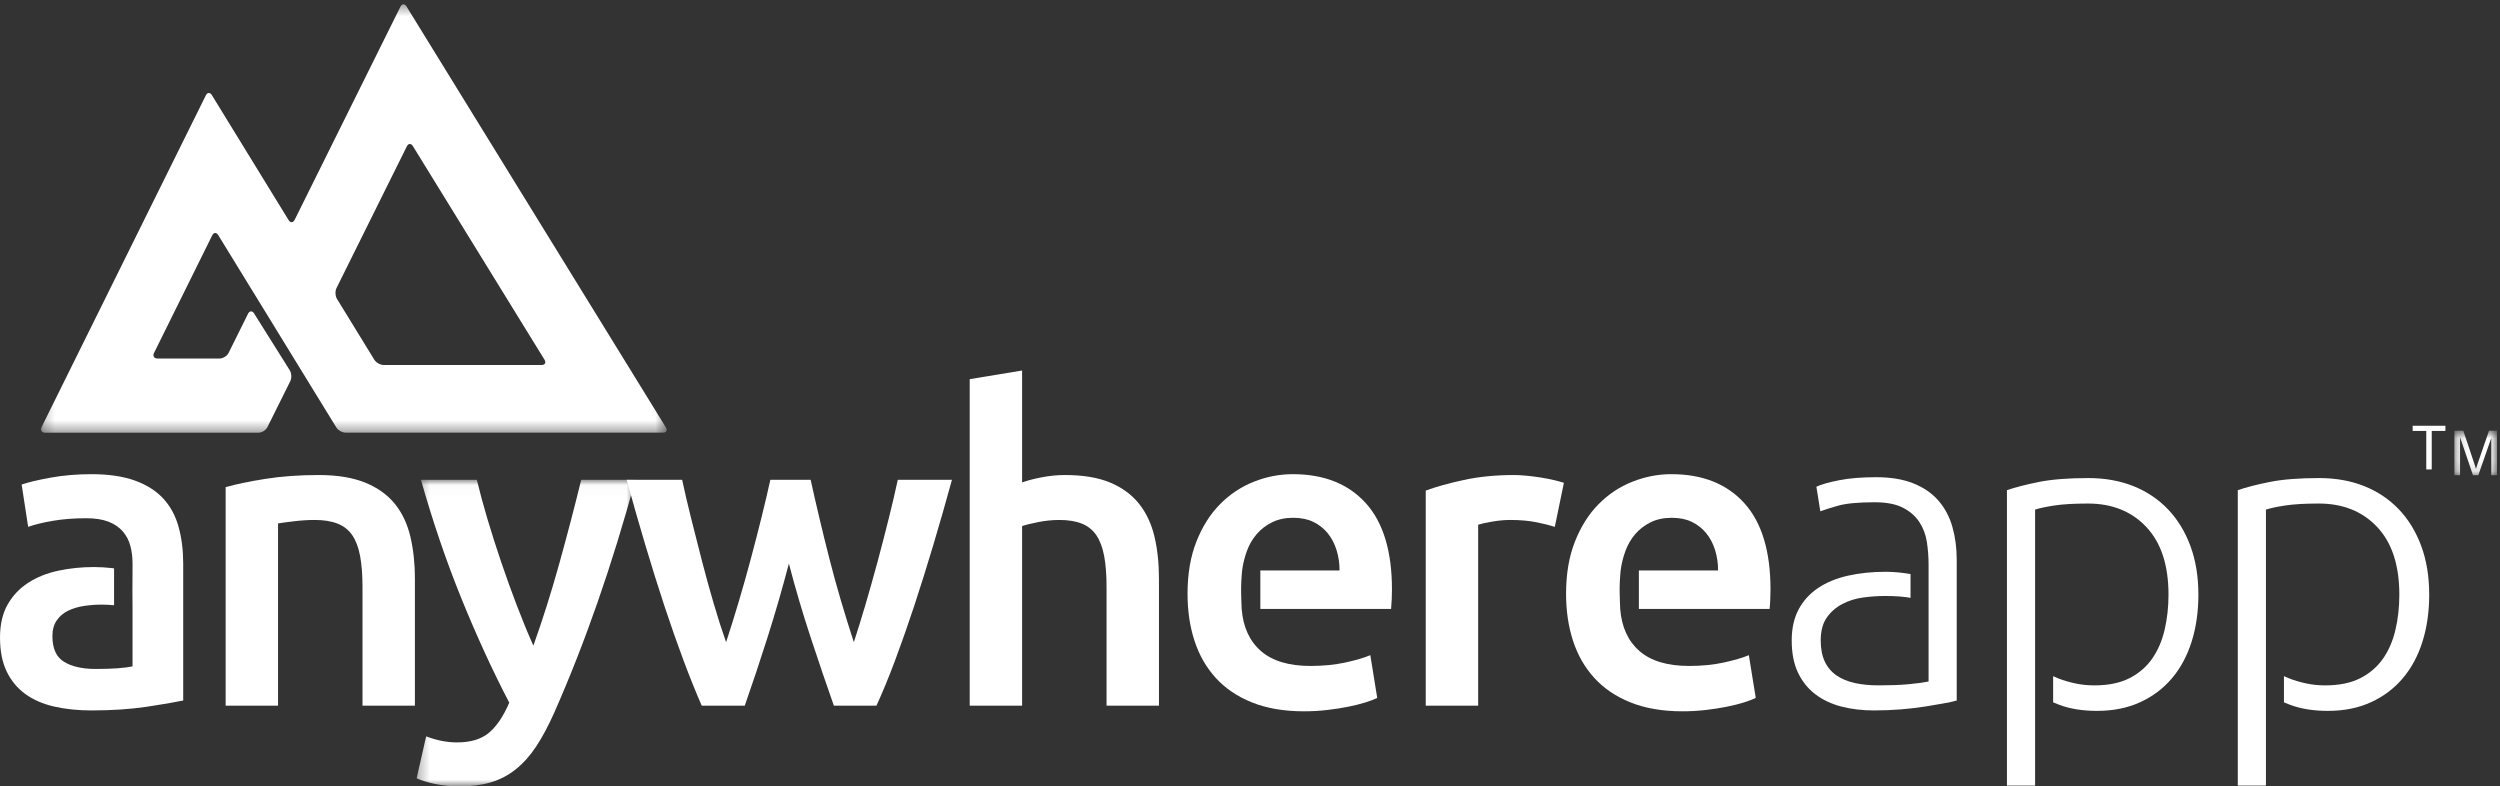
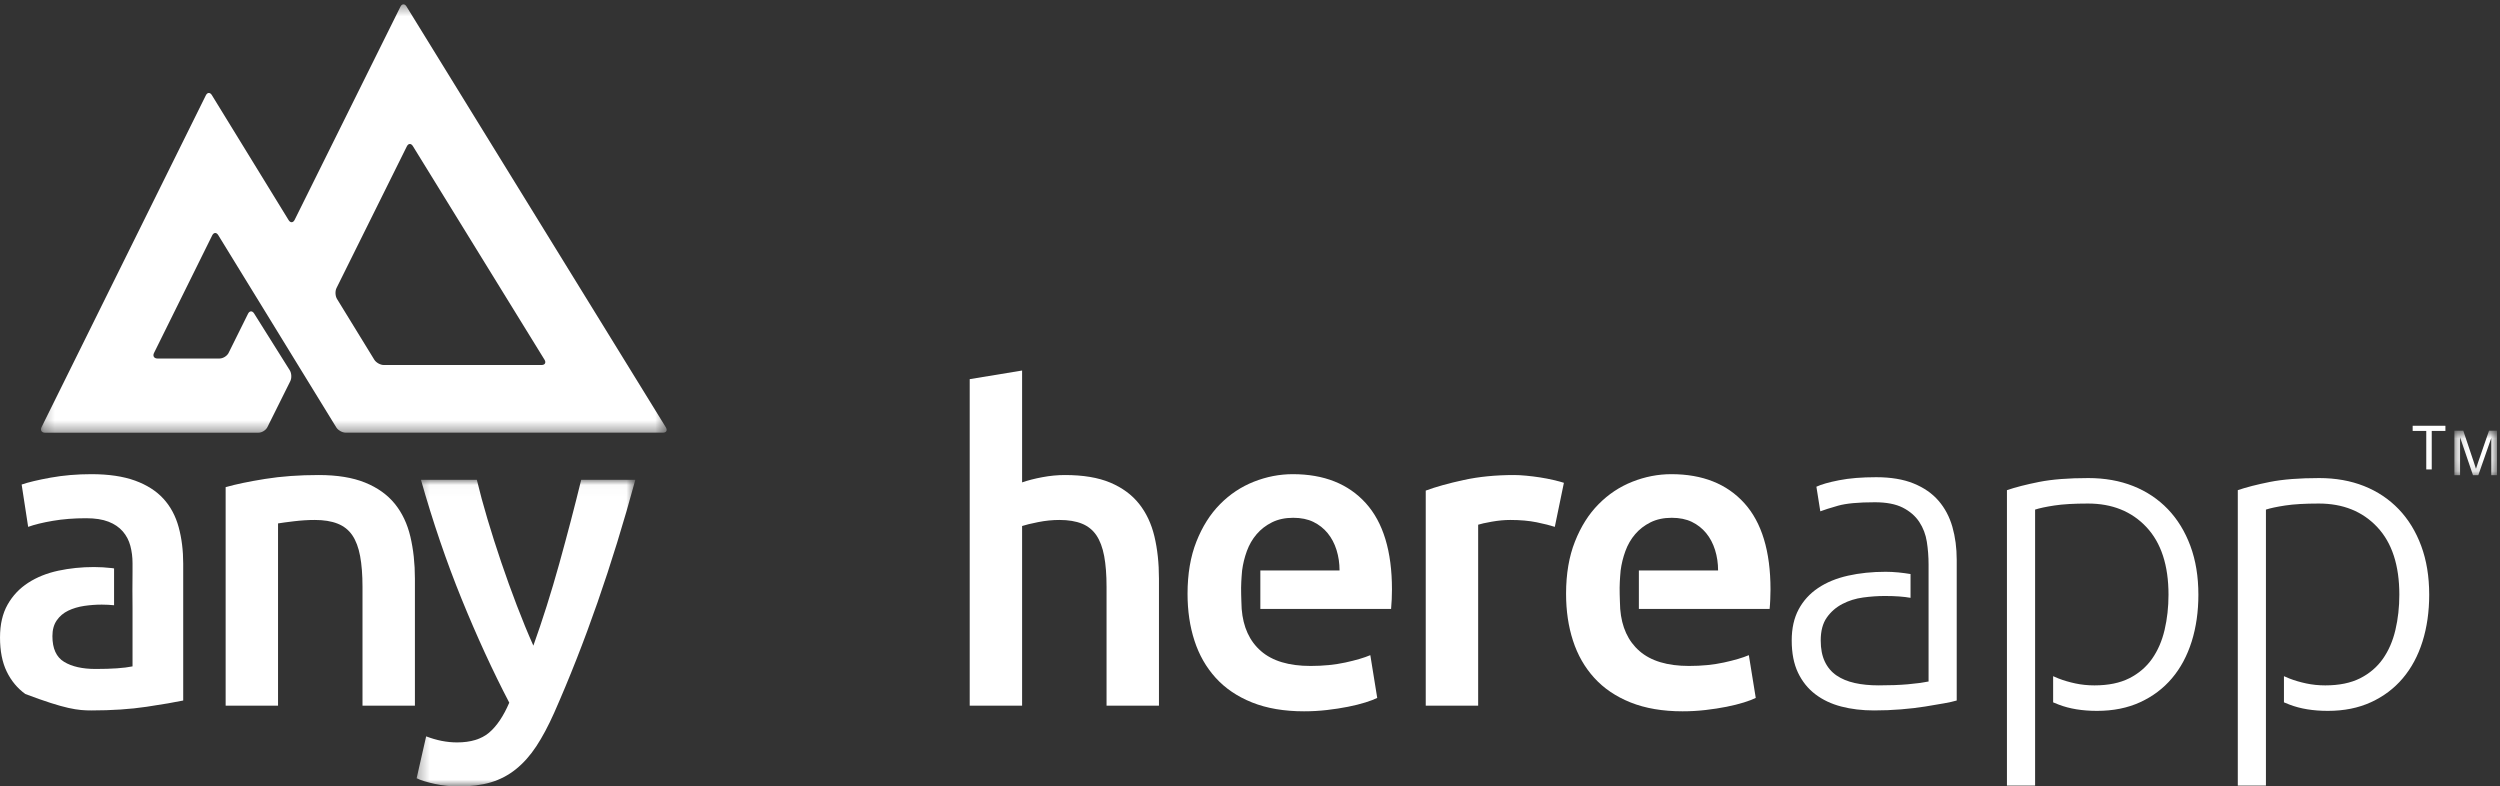
<svg xmlns="http://www.w3.org/2000/svg" xmlns:xlink="http://www.w3.org/1999/xlink" width="229px" height="72px" viewBox="0 0 229 72" version="1.1">
  <rect x="0" y="0" width="229" height="72" fill="#333333" stroke="none" />
  <title>Group 32@3x</title>
  <desc>Created with Sketch.</desc>
  <defs>
    <polygon id="path-1" points="0.187 0.793 4.091 0.793 4.091 4.874 0.187 4.874" />
    <polygon id="path-3" points="0.284 0.022 20.319 0.022 20.319 28.113 0.284 28.113" />
    <polygon id="path-5" points="0.229 0.395 57.544 0.395 57.544 39.638 0.229 39.638" />
  </defs>
  <g id="Welcome" stroke="none" stroke-width="1" fill="none" fill-rule="evenodd">
    <g id="Desktop-HD" transform="translate(-500, -4279)">
      <g id="Group-32" transform="translate(500, 4279)">
        <polygon id="Fill-1" fill="#FFFFFF" points="222.246 43 222.246 39.473 221 39.473 221 39 224 39 224 39.473 222.747 39.473 222.747 43" />
        <g id="Group-31">
          <g id="Group-4" transform="translate(224.633, 38.655)">
            <mask id="mask-2" fill="white">
              <use xlink:href="#path-1" />
            </mask>
            <g id="Clip-3" />
            <path d="M0.187,4.874 L0.187,0.793 L1.002,0.793 L1.97,3.683 C2.059,3.952 2.124,4.152 2.166,4.287 C2.212,4.138 2.285,3.92 2.383,3.632 L3.363,0.793 L4.091,0.793 L4.091,4.874 L3.57,4.874 L3.57,1.459 L2.38,4.874 L1.892,4.874 L0.709,1.4 L0.709,4.874 L0.187,4.874 Z" id="Fill-2" fill="#FFFFFF" mask="url(#mask-2)" />
          </g>
          <path d="M20.669,44.622 C21.595,44.358 22.797,44.108 24.279,43.87 C25.76,43.632 27.399,43.513 29.199,43.513 C30.891,43.513 32.305,43.745 33.442,44.205 C34.58,44.667 35.486,45.314 36.161,46.144 C36.835,46.975 37.311,47.978 37.589,49.151 C37.866,50.325 38.006,51.611 38.006,53.009 L38.006,64.641 L33.205,64.641 L33.205,53.76 C33.205,52.652 33.131,51.71 32.986,50.932 C32.841,50.154 32.603,49.521 32.273,49.033 C31.941,48.545 31.492,48.189 30.924,47.965 C30.355,47.74 29.661,47.628 28.841,47.628 C28.233,47.628 27.597,47.667 26.936,47.747 C26.275,47.826 25.786,47.892 25.468,47.945 L25.468,64.641 L20.669,64.641 L20.669,44.622 Z" id="Fill-5" fill="#FFFFFF" />
          <g id="Group-9" transform="translate(37.879, 43.927)">
            <mask id="mask-4" fill="white">
              <use xlink:href="#path-3" />
            </mask>
            <g id="Clip-8" />
            <path d="M20.319,0.022 C18.18,7.883 15.698,15.004 12.874,21.387 C12.344,22.573 11.802,23.589 11.246,24.433 C10.69,25.278 10.067,25.976 9.379,26.53 C8.69,27.084 7.923,27.485 7.076,27.737 C6.229,27.987 5.25,28.113 4.137,28.113 C3.396,28.113 2.661,28.034 1.933,27.875 C1.204,27.717 0.655,27.546 0.284,27.361 L1.157,23.523 C2.114,23.893 3.058,24.078 3.987,24.078 C5.235,24.078 6.211,23.781 6.916,23.188 C7.62,22.594 8.237,21.677 8.77,20.438 C7.255,17.537 5.802,14.372 4.406,10.942 C3.012,7.514 1.77,3.874 0.681,0.022 L5.799,0.022 C6.064,1.13 6.389,2.33 6.774,3.623 C7.16,4.916 7.578,6.228 8.029,7.559 C8.481,8.891 8.959,10.217 9.463,11.535 C9.967,12.854 10.471,14.082 10.977,15.215 C11.819,12.867 12.608,10.368 13.346,7.718 C14.082,5.066 14.755,2.502 15.36,0.022 L20.319,0.022 Z" id="Fill-7" fill="#FFFFFF" mask="url(#mask-4)" />
          </g>
-           <path d="M72.262,51.624 C71.654,53.945 70.999,56.207 70.298,58.41 C69.6,60.612 68.906,62.688 68.219,64.64 L64.278,64.64 C63.748,63.429 63.191,62.043 62.608,60.487 C62.026,58.93 61.443,57.269 60.859,55.502 C60.277,53.734 59.694,51.875 59.112,49.922 C58.528,47.971 57.959,45.98 57.403,43.949 L62.483,43.949 C62.722,45.057 63,46.25 63.32,47.529 C63.639,48.808 63.97,50.115 64.316,51.447 C64.662,52.778 65.02,54.077 65.393,55.343 C65.765,56.609 66.138,57.77 66.511,58.825 C66.907,57.612 67.298,56.359 67.683,55.066 C68.065,53.775 68.431,52.482 68.776,51.189 C69.121,49.897 69.445,48.637 69.75,47.411 C70.055,46.184 70.327,45.031 70.564,43.949 L74.256,43.949 C74.492,45.031 74.756,46.184 75.047,47.411 C75.336,48.637 75.646,49.897 75.976,51.189 C76.306,52.482 76.661,53.775 77.044,55.066 C77.427,56.359 77.817,57.612 78.212,58.825 C78.557,57.77 78.916,56.609 79.289,55.343 C79.66,54.077 80.025,52.778 80.386,51.447 C80.744,50.115 81.083,48.808 81.401,47.529 C81.72,46.25 82.001,45.057 82.238,43.949 L87.2,43.949 C86.643,45.98 86.073,47.971 85.491,49.922 C84.907,51.875 84.324,53.734 83.742,55.502 C83.158,57.269 82.575,58.93 81.993,60.487 C81.409,62.043 80.839,63.429 80.283,64.64 L76.382,64.64 C75.694,62.688 74.988,60.612 74.263,58.41 C73.535,56.207 72.869,53.945 72.262,51.624" id="Fill-10" fill="#FFFFFF" />
          <path d="M88.825,64.641 L88.825,34.73 L93.624,33.94 L93.624,44.187 C94.154,44.002 94.768,43.844 95.47,43.712 C96.17,43.58 96.864,43.513 97.552,43.513 C99.22,43.513 100.6,43.745 101.697,44.206 C102.794,44.668 103.674,45.314 104.336,46.144 C104.997,46.975 105.467,47.972 105.744,49.131 C106.022,50.293 106.161,51.585 106.161,53.009 L106.161,64.641 L101.36,64.641 L101.36,53.761 C101.36,52.652 101.287,51.71 101.142,50.932 C100.995,50.155 100.759,49.521 100.429,49.032 C100.097,48.545 99.656,48.189 99.1,47.965 C98.544,47.741 97.856,47.628 97.036,47.628 C96.402,47.628 95.752,47.694 95.092,47.826 C94.431,47.958 93.942,48.077 93.624,48.182 L93.624,64.641 L88.825,64.641 Z" id="Fill-12" fill="#FFFFFF" />
          <path d="M142.42,48.261 C142.024,48.129 141.475,47.991 140.774,47.845 C140.073,47.701 139.26,47.628 138.334,47.628 C137.805,47.628 137.244,47.681 136.648,47.786 C136.053,47.892 135.636,47.984 135.399,48.063 L135.399,64.641 L130.598,64.641 L130.598,44.938 C131.524,44.595 132.68,44.272 134.07,43.969 C135.458,43.666 136.997,43.513 138.692,43.513 C139.009,43.513 139.378,43.534 139.801,43.573 C140.225,43.613 140.647,43.666 141.072,43.731 C141.494,43.797 141.905,43.876 142.3,43.969 C142.698,44.061 143.016,44.147 143.253,44.225 L142.42,48.261 Z" id="Fill-14" fill="#FFFFFF" />
-           <path d="M16.364,48.281 C16.087,47.267 15.624,46.401 14.976,45.69 C14.328,44.978 13.462,44.424 12.378,44.027 C11.292,43.633 9.958,43.434 8.371,43.434 C7.048,43.434 5.806,43.541 4.641,43.751 C3.477,43.962 2.591,44.173 1.983,44.384 L2.579,48.261 C3.16,48.05 3.914,47.866 4.839,47.708 C5.765,47.549 6.784,47.47 7.895,47.47 C8.715,47.47 9.395,47.576 9.937,47.787 C10.479,47.997 10.916,48.295 11.247,48.677 C11.578,49.06 11.808,49.501 11.941,50.002 C12.073,50.504 12.14,51.03 12.14,51.584 L12.14,52.376 C12.126,52.373 12.127,55.736 12.14,55.739 L12.14,61.041 C11.372,61.199 10.249,61.277 8.767,61.277 C7.551,61.277 6.584,61.06 5.872,60.625 C5.157,60.191 4.801,59.406 4.801,58.271 C4.801,57.691 4.932,57.21 5.197,56.828 C5.461,56.445 5.812,56.148 6.249,55.937 C6.686,55.727 7.174,55.581 7.716,55.501 C8.258,55.422 8.793,55.383 9.323,55.383 C9.724,55.383 10.094,55.407 10.449,55.44 L10.449,52.066 C10.393,52.058 10.331,52.047 10.276,52.04 C9.693,51.975 9.138,51.941 8.608,51.941 C7.471,51.941 6.38,52.054 5.335,52.277 C4.291,52.502 3.373,52.871 2.579,53.385 C1.785,53.899 1.157,54.565 0.695,55.383 C0.232,56.201 0.001,57.204 0.001,58.39 C0.001,59.629 0.205,60.671 0.615,61.515 C1.024,62.36 1.593,63.045 2.321,63.572 C3.048,64.1 3.928,64.483 4.959,64.72 C5.991,64.957 7.127,65.076 8.371,65.076 C10.249,65.076 11.934,64.964 13.429,64.74 C14.922,64.516 16.04,64.324 16.782,64.167 L16.782,51.625 C16.782,50.412 16.642,49.297 16.364,48.281" id="Fill-16" fill="#FFFFFF" />
+           <path d="M16.364,48.281 C16.087,47.267 15.624,46.401 14.976,45.69 C14.328,44.978 13.462,44.424 12.378,44.027 C11.292,43.633 9.958,43.434 8.371,43.434 C7.048,43.434 5.806,43.541 4.641,43.751 C3.477,43.962 2.591,44.173 1.983,44.384 L2.579,48.261 C3.16,48.05 3.914,47.866 4.839,47.708 C5.765,47.549 6.784,47.47 7.895,47.47 C8.715,47.47 9.395,47.576 9.937,47.787 C10.479,47.997 10.916,48.295 11.247,48.677 C11.578,49.06 11.808,49.501 11.941,50.002 C12.073,50.504 12.14,51.03 12.14,51.584 L12.14,52.376 C12.126,52.373 12.127,55.736 12.14,55.739 L12.14,61.041 C11.372,61.199 10.249,61.277 8.767,61.277 C7.551,61.277 6.584,61.06 5.872,60.625 C5.157,60.191 4.801,59.406 4.801,58.271 C4.801,57.691 4.932,57.21 5.197,56.828 C5.461,56.445 5.812,56.148 6.249,55.937 C6.686,55.727 7.174,55.581 7.716,55.501 C8.258,55.422 8.793,55.383 9.323,55.383 C9.724,55.383 10.094,55.407 10.449,55.44 L10.449,52.066 C10.393,52.058 10.331,52.047 10.276,52.04 C9.693,51.975 9.138,51.941 8.608,51.941 C7.471,51.941 6.38,52.054 5.335,52.277 C4.291,52.502 3.373,52.871 2.579,53.385 C1.785,53.899 1.157,54.565 0.695,55.383 C0.232,56.201 0.001,57.204 0.001,58.39 C0.001,59.629 0.205,60.671 0.615,61.515 C1.024,62.36 1.593,63.045 2.321,63.572 C5.991,64.957 7.127,65.076 8.371,65.076 C10.249,65.076 11.934,64.964 13.429,64.74 C14.922,64.516 16.04,64.324 16.782,64.167 L16.782,51.625 C16.782,50.412 16.642,49.297 16.364,48.281" id="Fill-16" fill="#FFFFFF" />
          <path d="M125.104,46.085 C123.503,44.319 121.275,43.434 118.419,43.434 C117.202,43.434 116.012,43.666 114.848,44.127 C113.684,44.589 112.653,45.274 111.755,46.185 C110.854,47.094 110.134,48.236 109.592,49.606 C109.048,50.979 108.779,52.573 108.779,54.394 C108.779,55.95 108.989,57.381 109.413,58.686 C109.836,59.992 110.484,61.127 111.357,62.089 C112.23,63.052 113.34,63.804 114.69,64.345 C116.038,64.884 117.625,65.156 119.45,65.156 C120.165,65.156 120.865,65.116 121.553,65.037 C122.24,64.958 122.882,64.859 123.477,64.74 C124.071,64.621 124.601,64.49 125.063,64.345 C125.526,64.2 125.891,64.061 126.154,63.929 L125.521,60.012 C124.965,60.25 124.204,60.473 123.238,60.685 C122.273,60.896 121.208,61.001 120.046,61.001 C118.062,61.001 116.547,60.546 115.503,59.636 C114.457,58.726 113.87,57.44 113.737,55.779 C113.737,55.779 113.68,54.536 113.685,53.839 C113.691,53.143 113.777,52.257 113.777,52.257 C113.856,51.651 114.001,51.058 114.213,50.477 C114.425,49.897 114.722,49.382 115.106,48.934 C115.489,48.485 115.959,48.123 116.514,47.846 C117.07,47.569 117.717,47.43 118.458,47.43 C119.173,47.43 119.787,47.556 120.303,47.806 C120.819,48.058 121.255,48.4 121.612,48.835 C121.969,49.27 122.24,49.785 122.426,50.378 C122.611,50.972 122.703,51.598 122.703,52.257 L115.448,52.257 L115.448,55.779 L127.424,55.779 C127.45,55.515 127.47,55.219 127.483,54.888 C127.497,54.559 127.504,54.263 127.504,53.998 C127.504,50.491 126.702,47.853 125.104,46.085" id="Fill-18" fill="#FFFFFF" />
          <path d="M200.638,50.002 C200.147,48.684 199.46,47.563 198.575,46.639 C197.688,45.717 196.631,45.01 195.401,44.522 C194.17,44.035 192.802,43.791 191.295,43.791 C189.47,43.791 187.963,43.909 186.773,44.146 C185.581,44.384 184.604,44.635 183.836,44.899 L183.836,71.96 L186.415,71.96 L186.415,64.694 L186.415,63.454 L186.415,60.961 L186.415,60.452 L186.415,46.679 C186.813,46.548 187.401,46.422 188.18,46.303 C188.96,46.184 189.986,46.124 191.256,46.124 C193.476,46.124 195.262,46.843 196.611,48.281 C197.959,49.718 198.635,51.782 198.635,54.473 C198.635,55.607 198.515,56.683 198.277,57.697 C198.039,58.713 197.655,59.596 197.127,60.349 C196.597,61.1 195.903,61.694 195.043,62.129 C194.184,62.563 193.12,62.781 191.85,62.781 C191.242,62.781 190.661,62.722 190.105,62.603 C189.55,62.484 189.033,62.333 188.557,62.148 C188.384,62.081 188.225,62.009 188.067,61.938 L188.067,64.335 C188.229,64.404 188.397,64.473 188.577,64.542 C189.569,64.924 190.739,65.116 192.089,65.116 C193.57,65.116 194.886,64.852 196.036,64.324 C197.187,63.797 198.159,63.065 198.952,62.129 C199.745,61.192 200.346,60.071 200.757,58.766 C201.167,57.46 201.372,56.029 201.372,54.473 C201.372,52.812 201.127,51.322 200.638,50.002" id="Fill-20" fill="#FFFFFF" />
          <path d="M178.839,48.261 C178.574,47.338 178.151,46.54 177.569,45.868 C176.987,45.195 176.227,44.668 175.288,44.286 C174.349,43.903 173.205,43.712 171.857,43.712 C170.534,43.712 169.403,43.804 168.465,43.989 C167.525,44.173 166.831,44.371 166.382,44.582 L166.74,46.837 C167.082,46.705 167.626,46.535 168.365,46.322 C169.106,46.112 170.231,46.007 171.738,46.007 C172.796,46.007 173.648,46.172 174.296,46.5 C174.944,46.831 175.446,47.267 175.804,47.806 C176.161,48.348 176.393,48.954 176.498,49.627 C176.603,50.299 176.657,50.991 176.657,51.703 L176.657,52.347 L176.657,52.969 L176.657,55.225 L176.657,56.861 L176.657,62.426 C176.127,62.531 175.486,62.617 174.733,62.683 C173.978,62.748 173.1,62.78 172.094,62.78 C171.274,62.78 170.541,62.709 169.892,62.563 C169.243,62.419 168.689,62.187 168.226,61.871 C167.764,61.555 167.405,61.132 167.155,60.605 C166.903,60.078 166.778,59.432 166.778,58.666 C166.778,57.797 166.963,57.098 167.333,56.57 C167.703,56.043 168.181,55.627 168.762,55.324 C169.343,55.02 169.978,54.823 170.667,54.73 C171.354,54.638 172.015,54.592 172.65,54.592 C173.621,54.592 174.399,54.651 175.005,54.761 L175.005,52.582 C174.647,52.524 174.28,52.472 173.9,52.435 C173.489,52.396 173.1,52.376 172.729,52.376 C171.485,52.376 170.335,52.495 169.277,52.732 C168.219,52.969 167.308,53.345 166.54,53.859 C165.774,54.374 165.178,55.027 164.756,55.818 C164.331,56.61 164.121,57.558 164.121,58.666 C164.121,59.828 164.313,60.81 164.696,61.615 C165.079,62.419 165.608,63.078 166.282,63.592 C166.957,64.106 167.751,64.483 168.663,64.719 C169.575,64.957 170.572,65.076 171.659,65.076 C172.504,65.076 173.331,65.044 174.137,64.977 C174.944,64.912 175.678,64.826 176.34,64.719 C177,64.615 177.583,64.516 178.085,64.423 C178.587,64.331 178.971,64.246 179.235,64.166 L179.235,51.268 C179.235,50.188 179.102,49.185 178.839,48.261" id="Fill-22" fill="#FFFFFF" />
          <path d="M159.777,46.085 C158.176,44.319 155.949,43.434 153.092,43.434 C151.875,43.434 150.685,43.666 149.521,44.127 C148.357,44.589 147.326,45.274 146.428,46.185 C145.527,47.094 144.807,48.236 144.266,49.606 C143.721,50.979 143.452,52.573 143.452,54.394 C143.452,55.95 143.662,57.381 144.086,58.686 C144.509,59.992 145.157,61.127 146.031,62.089 C146.903,63.052 148.014,63.804 149.363,64.345 C150.712,64.884 152.299,65.156 154.123,65.156 C154.838,65.156 155.538,65.116 156.226,65.037 C156.914,64.958 157.555,64.859 158.151,64.74 C158.745,64.621 159.274,64.49 159.737,64.345 C160.199,64.2 160.564,64.061 160.827,63.929 L160.194,60.012 C159.638,60.25 158.878,60.473 157.912,60.685 C156.947,60.896 155.882,61.001 154.719,61.001 C152.735,61.001 151.221,60.546 150.177,59.636 C149.131,58.726 148.543,57.44 148.411,55.779 C148.411,55.779 148.353,54.536 148.358,53.839 C148.364,53.143 148.45,52.257 148.45,52.257 C148.529,51.651 148.674,51.058 148.887,50.477 C149.099,49.897 149.395,49.382 149.779,48.934 C150.163,48.485 150.633,48.123 151.187,47.846 C151.743,47.569 152.391,47.43 153.131,47.43 C153.847,47.43 154.461,47.556 154.977,47.806 C155.493,48.058 155.929,48.4 156.285,48.835 C156.642,49.27 156.914,49.785 157.099,50.378 C157.284,50.972 157.377,51.598 157.377,52.257 L150.121,52.257 L150.121,55.779 L162.097,55.779 C162.124,55.515 162.143,55.219 162.156,54.888 C162.17,54.559 162.178,54.263 162.178,53.998 C162.178,50.491 161.376,47.853 159.777,46.085" id="Fill-24" fill="#FFFFFF" />
          <path d="M221.782,50.002 C221.292,48.684 220.605,47.563 219.719,46.639 C218.831,45.717 217.775,45.01 216.546,44.522 C215.316,44.035 213.947,43.791 212.44,43.791 C210.613,43.791 209.106,43.909 207.917,44.146 C206.727,44.384 205.748,44.635 204.982,44.899 L204.982,71.96 L207.559,71.96 L207.559,64.694 L207.559,63.454 L207.559,60.961 L207.559,60.452 L207.559,46.679 C207.957,46.548 208.545,46.422 209.325,46.303 C210.105,46.184 211.131,46.124 212.4,46.124 C214.622,46.124 216.406,46.843 217.756,48.281 C219.105,49.718 219.779,51.782 219.779,54.473 C219.779,55.607 219.66,56.683 219.421,57.697 C219.184,58.713 218.799,59.596 218.272,60.349 C217.742,61.1 217.048,61.694 216.188,62.129 C215.329,62.563 214.264,62.781 212.995,62.781 C212.386,62.781 211.805,62.722 211.249,62.603 C210.694,62.484 210.177,62.333 209.703,62.148 C209.528,62.081 209.37,62.009 209.21,61.938 L209.21,64.335 C209.374,64.404 209.541,64.473 209.722,64.542 C210.714,64.924 211.884,65.116 213.233,65.116 C214.715,65.116 216.03,64.852 217.18,64.324 C218.331,63.797 219.303,63.065 220.096,62.129 C220.889,61.192 221.491,60.071 221.901,58.766 C222.311,57.46 222.515,56.029 222.515,54.473 C222.515,52.812 222.271,51.322 221.782,50.002" id="Fill-26" fill="#FFFFFF" />
          <g id="Group-30" transform="translate(3.524, 0)">
            <mask id="mask-6" fill="white">
              <use xlink:href="#path-5" />
            </mask>
            <g id="Clip-29" />
            <path d="M27.346,27.383 C27.181,27.116 27.161,26.666 27.3,26.385 L33.742,13.407 C33.882,13.125 34.13,13.114 34.295,13.382 L46.353,32.949 C46.519,33.217 46.395,33.435 46.082,33.435 L31.632,33.435 C31.318,33.435 30.925,33.217 30.762,32.949 L27.346,27.383 Z M33.709,0.588 C33.543,0.322 33.294,0.332 33.155,0.614 L23.465,20.138 C23.326,20.419 23.077,20.43 22.913,20.162 L15.881,8.709 C15.719,8.442 15.47,8.453 15.331,8.734 L0.282,39.126 C0.143,39.408 0.287,39.638 0.601,39.638 L20.144,39.638 C20.459,39.638 20.83,39.408 20.97,39.126 L23.068,34.913 C23.207,34.632 23.185,34.185 23.019,33.918 L19.752,28.713 C19.585,28.447 19.335,28.46 19.195,28.74 L17.414,32.329 C17.274,32.61 16.902,32.84 16.588,32.84 L10.903,32.84 C10.589,32.84 10.444,32.61 10.585,32.328 L15.914,21.56 C16.054,21.279 16.303,21.268 16.466,21.535 L19.654,26.728 C19.818,26.996 20.087,27.433 20.252,27.7 L23.489,32.976 C23.654,33.243 23.922,33.68 24.086,33.949 L27.279,39.148 C27.443,39.416 27.835,39.635 28.148,39.635 L57.198,39.635 C57.513,39.635 57.635,39.416 57.47,39.149 L33.709,0.588 Z" id="Fill-28" fill="#FFFFFF" mask="url(#mask-6)" />
          </g>
        </g>
      </g>
    </g>
  </g>
</svg>